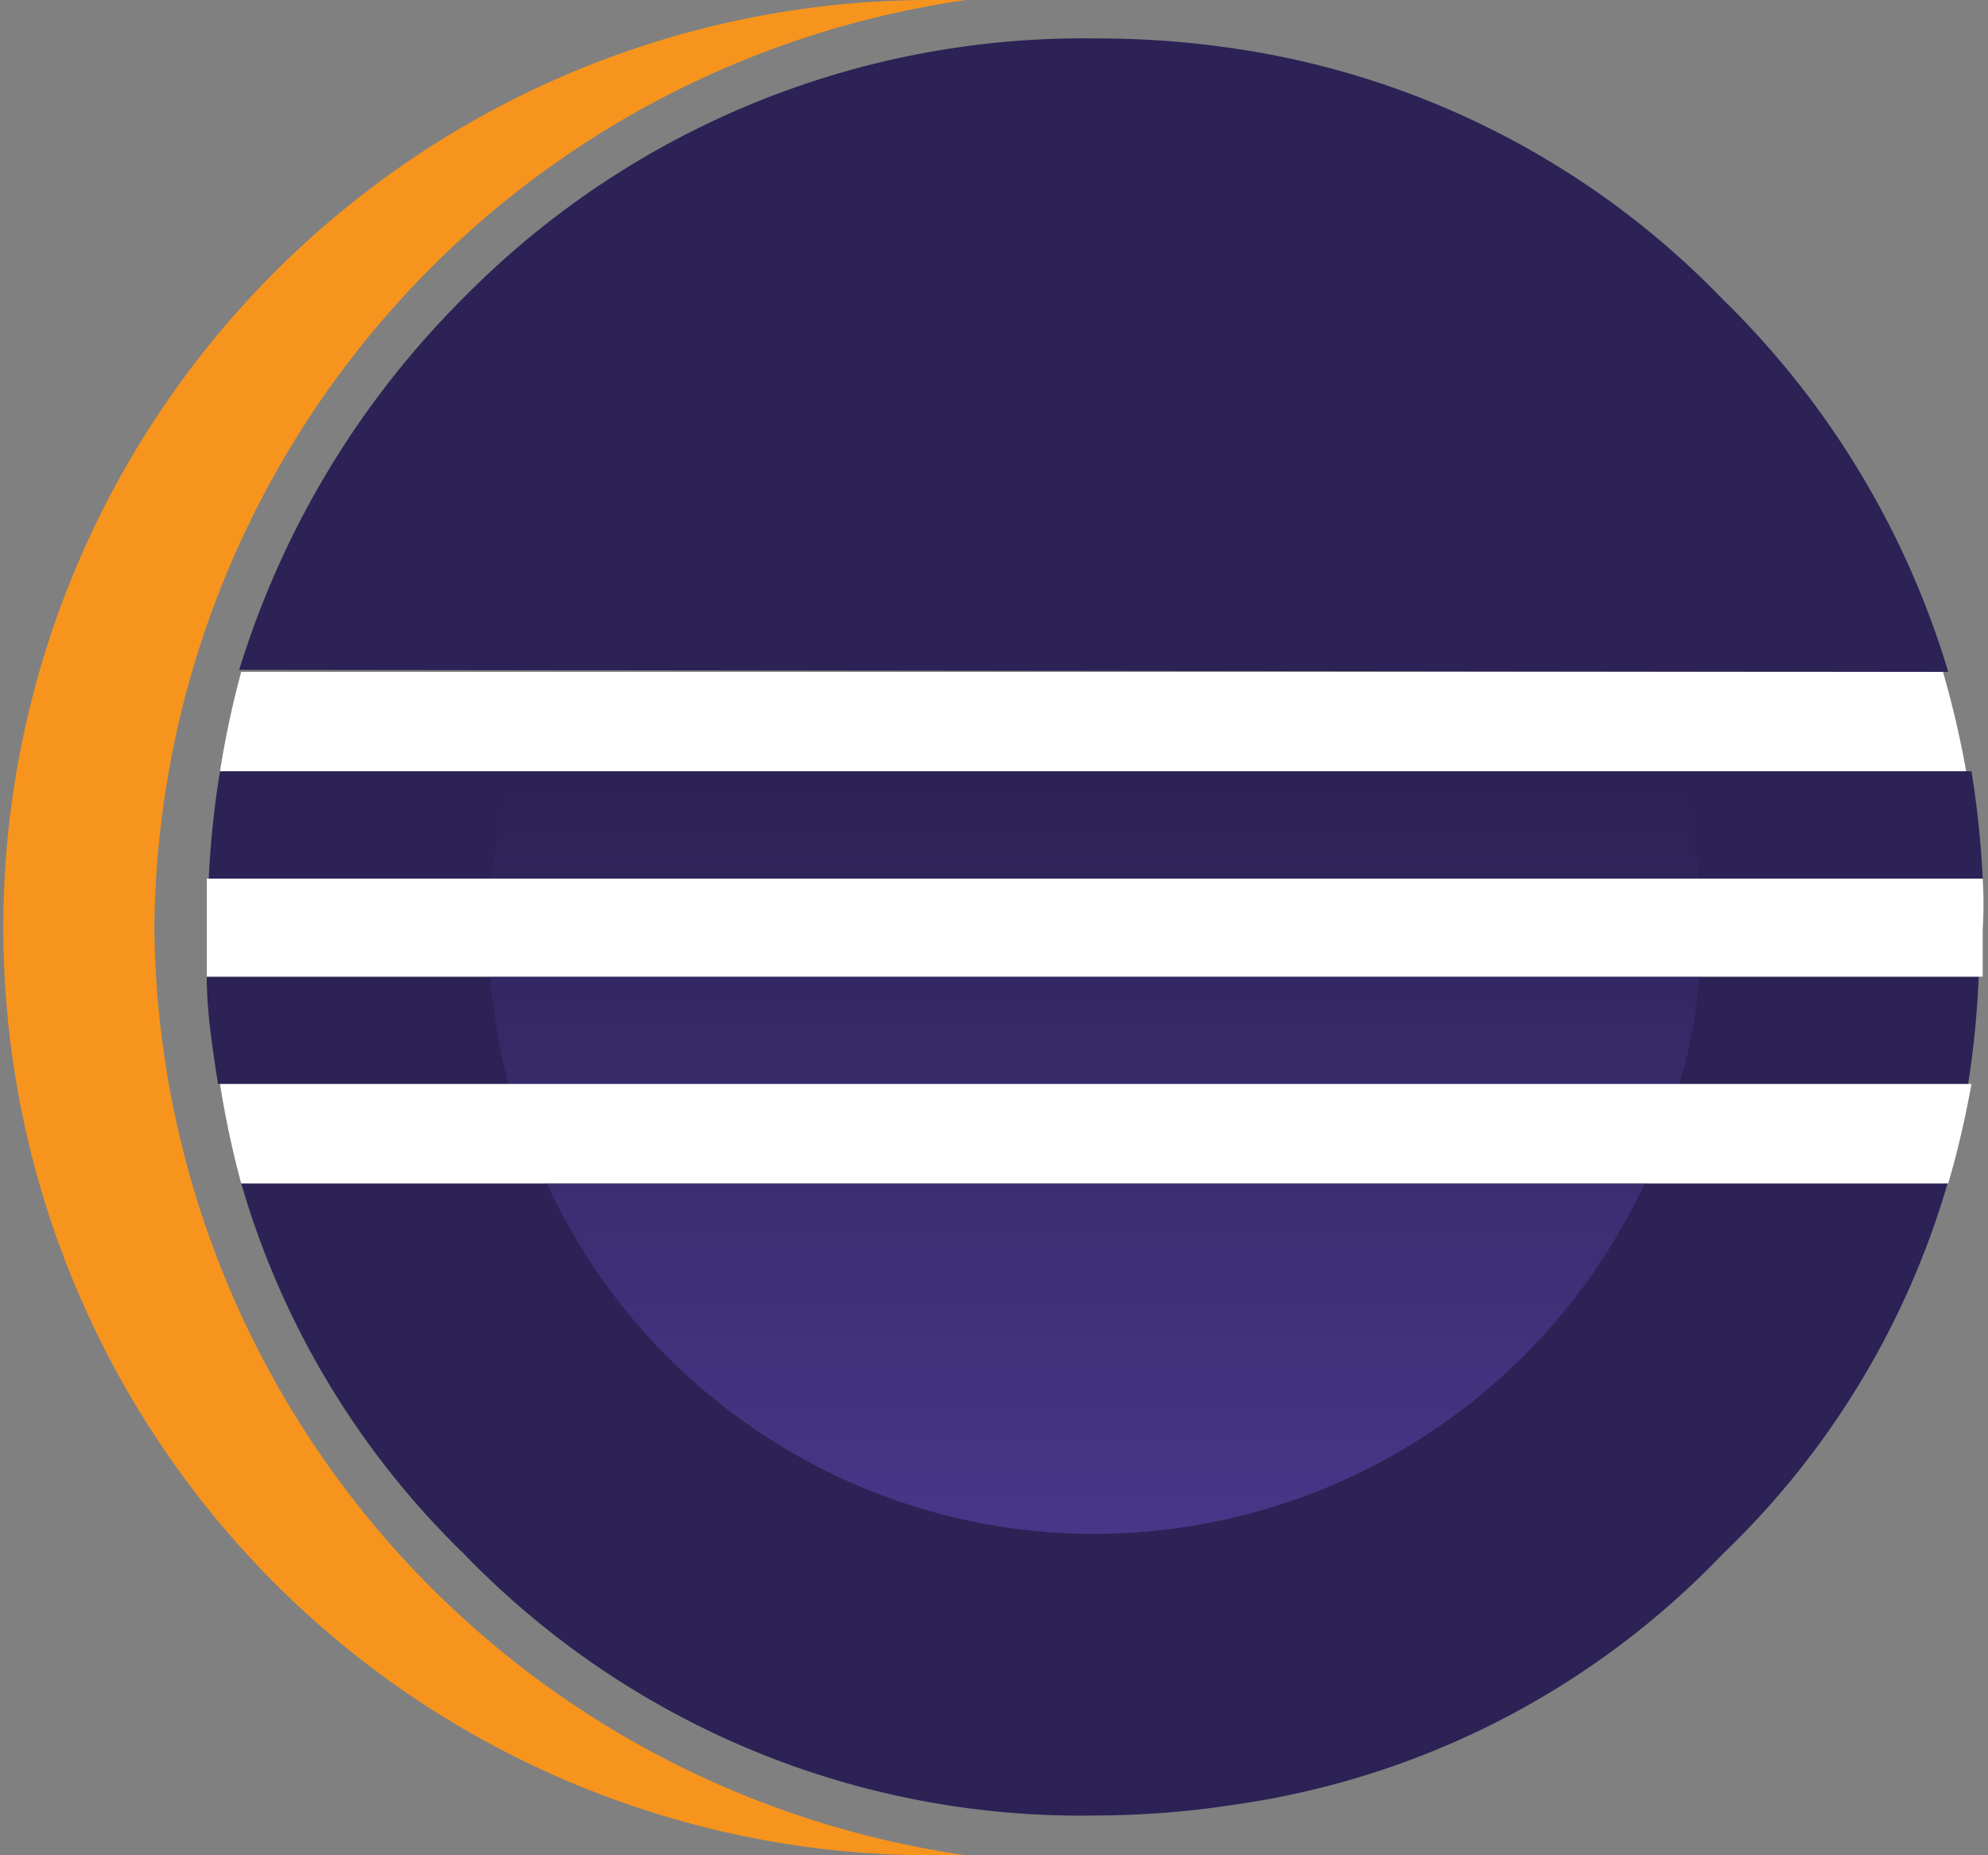
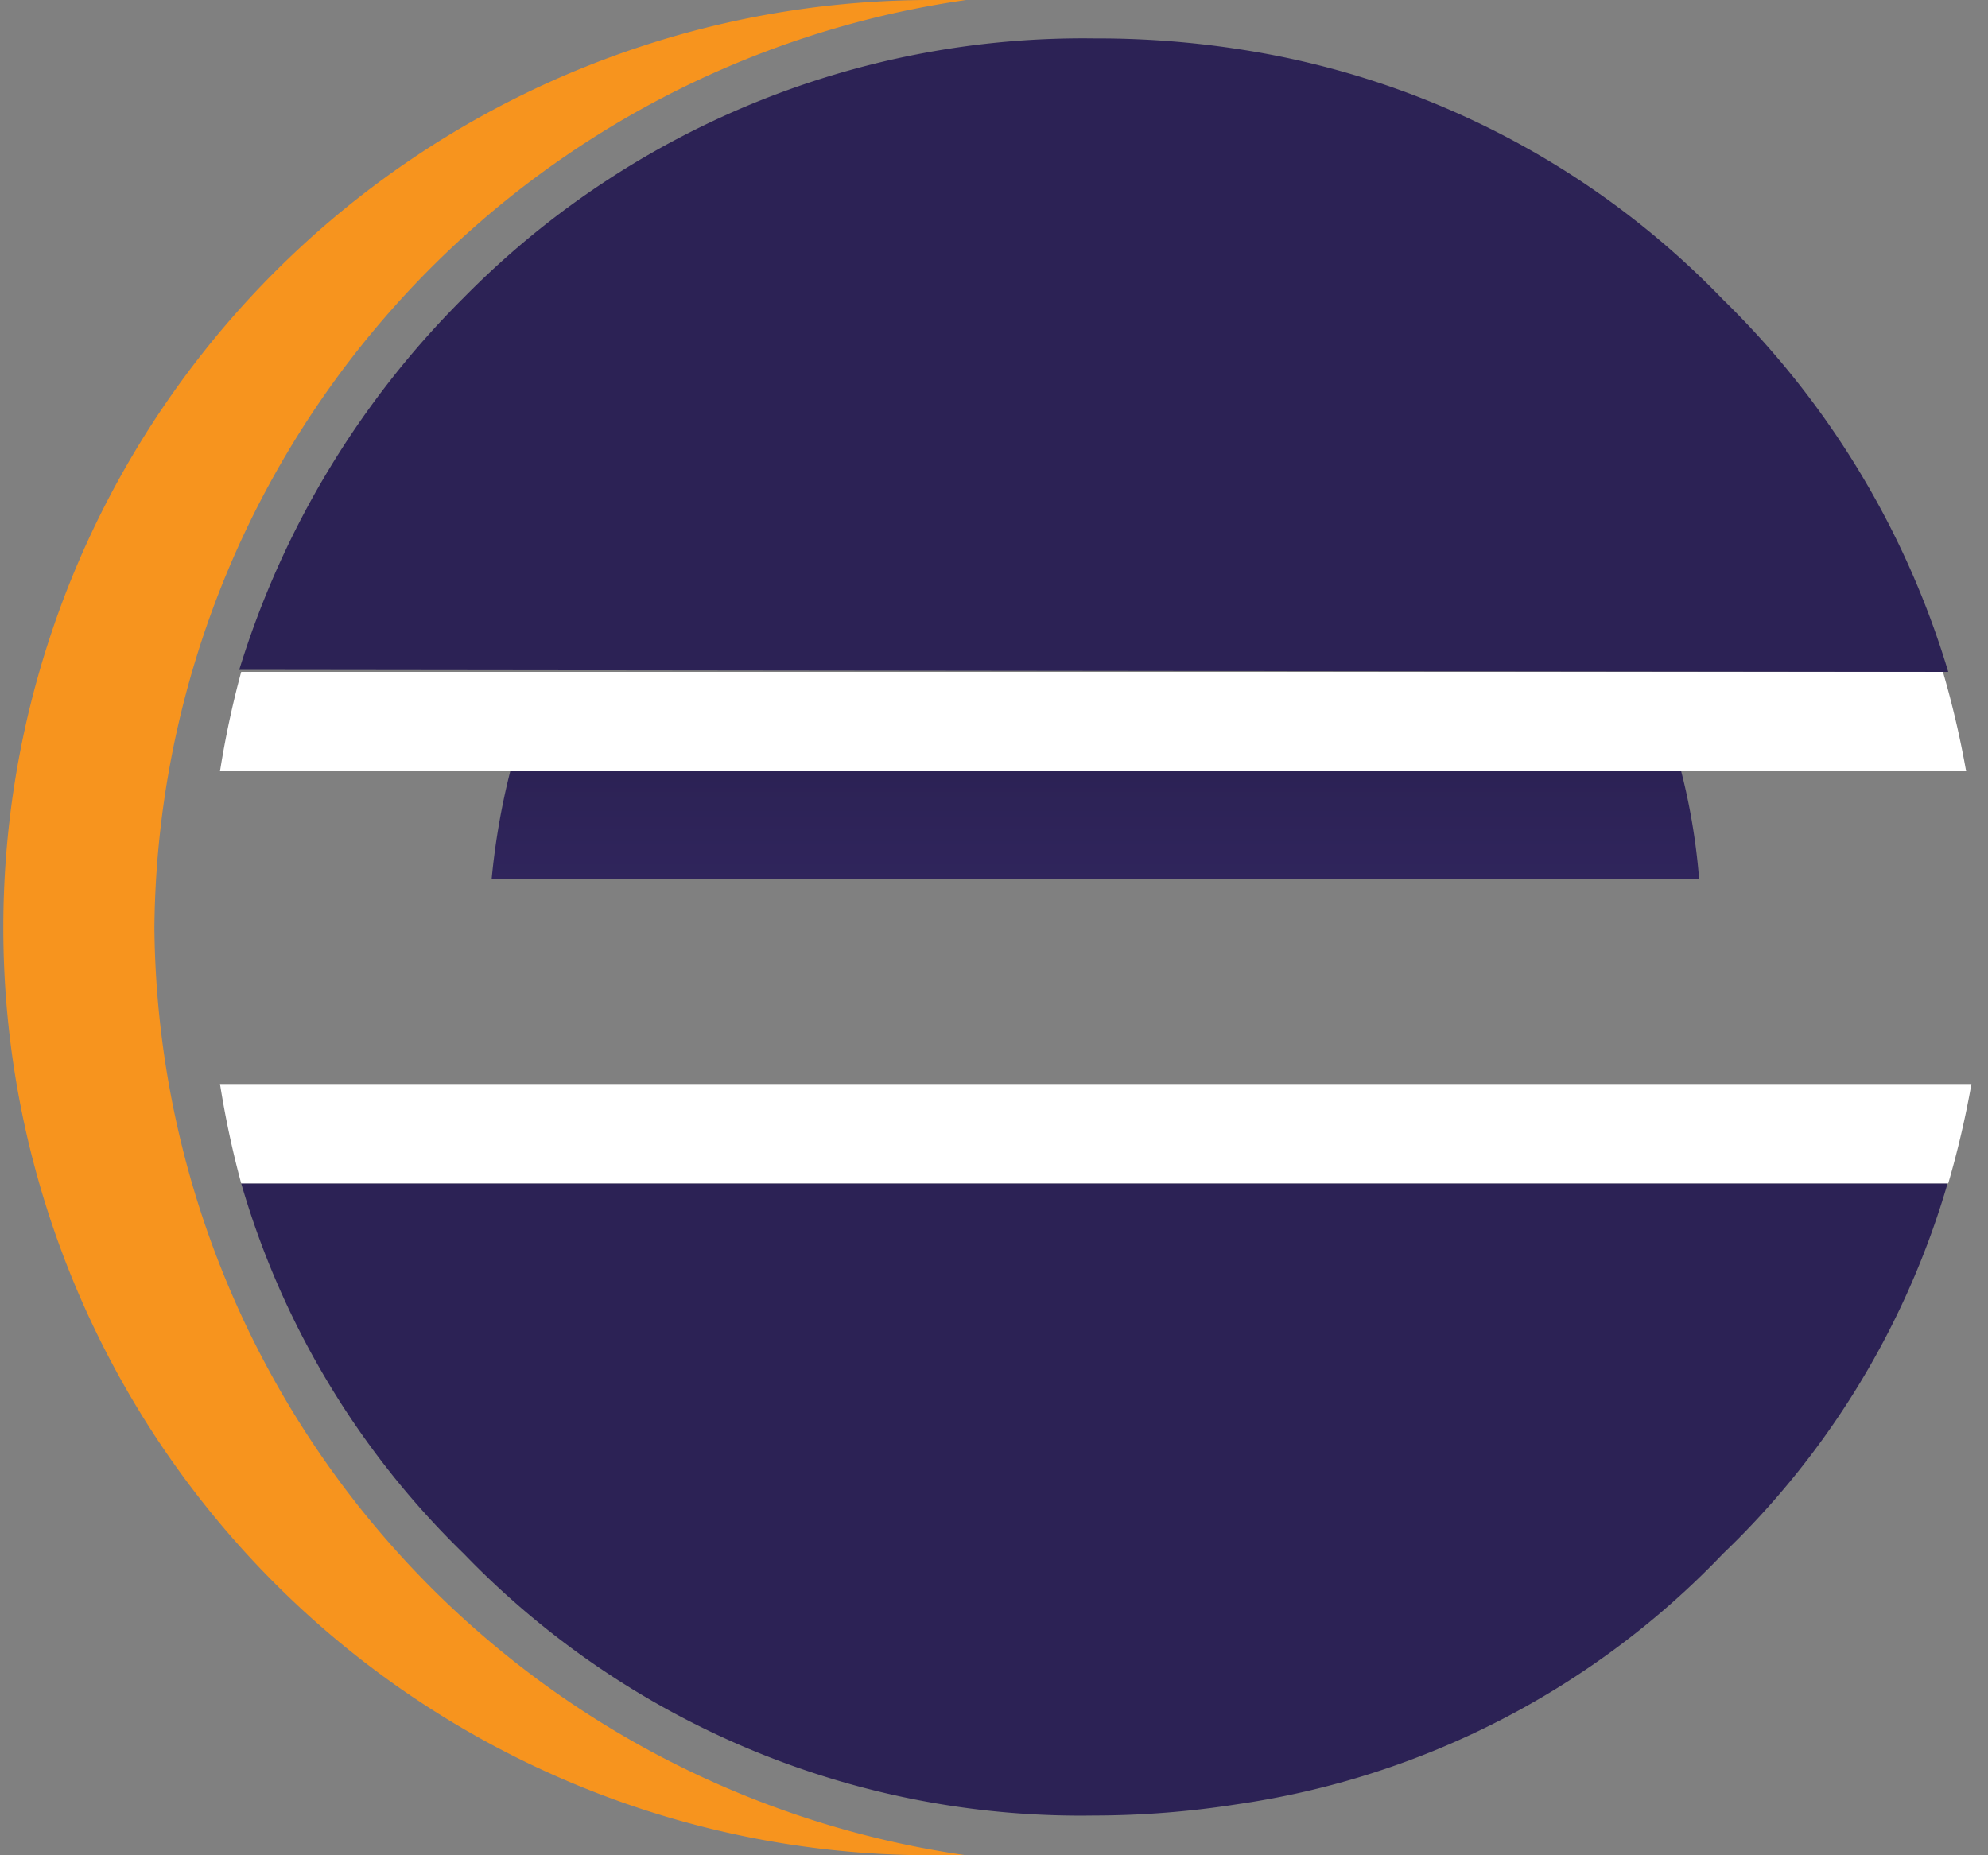
<svg xmlns="http://www.w3.org/2000/svg" xmlns:xlink="http://www.w3.org/1999/xlink" id="Isolation_Mode" data-name="Isolation Mode" viewBox="0 0 30 28">
  <rect x="0" y="0" width="30" height="28" fill="#808080" stroke="none" />
  <defs>
    <style>.cls-1{fill:#2c2255;}.cls-2{fill:#f7941e;}.cls-3{fill:url(#linear-gradient);}.cls-4{fill:url(#linear-gradient-2);}.cls-5{fill:url(#linear-gradient-3);}.cls-6{fill:#fff;}</style>
    <linearGradient id="linear-gradient" x1="16.53" y1="223.77" x2="16.53" y2="243.94" gradientTransform="matrix(1, 0, 0, -1, 0, 253)" gradientUnits="userSpaceOnUse">
      <stop offset="0.3" stop-color="#473788" />
      <stop offset="0.87" stop-color="#2c2255" />
    </linearGradient>
    <linearGradient id="linear-gradient-2" x1="16.52" y1="223.77" x2="16.52" y2="243.94" xlink:href="#linear-gradient" />
    <linearGradient id="linear-gradient-3" x1="16.53" y1="223.77" x2="16.53" y2="243.94" gradientTransform="matrix(1, 0, 0, -1, 0, 253)" gradientUnits="userSpaceOnUse">
      <stop offset="0.3" stop-color="#473788" />
      <stop offset="0.86" stop-color="#2c2255" />
    </linearGradient>
  </defs>
  <path class="cls-1" d="M8.25,17.86H3.64A12.73,12.73,0,0,0,7,23.45a12.93,12.93,0,0,0,9.51,3.95,14,14,0,0,0,2.16-.17A12.63,12.63,0,0,0,26,23.45a12.62,12.62,0,0,0,3.39-5.59H8.25Z" />
-   <path class="cls-1" d="M5.7,11.64H3.32a14.09,14.09,0,0,0-.17,1.62H29.92a14.09,14.09,0,0,0-.17-1.62" />
-   <path class="cls-1" d="M3.12,14.74c0,.55.09,1.1.17,1.62H29.7a14.11,14.11,0,0,0,.16-1.62" />
  <path class="cls-1" d="M29.4,10.14A13.11,13.11,0,0,0,26,4.52,12.81,12.81,0,0,0,18.68.74,14,14,0,0,0,16.52.58,13.11,13.11,0,0,0,7,4.49a13.53,13.53,0,0,0-3.39,5.62" />
  <path class="cls-2" d="M2.33,14A14.27,14.27,0,0,1,14.58,0h-.53a14,14,0,1,0,0,28h.53A14.27,14.27,0,0,1,2.33,14Z" />
  <path class="cls-3" d="M25.64,13.26a9.61,9.61,0,0,0-.27-1.62H7.7a10.75,10.75,0,0,0-.28,1.62Z" />
-   <path class="cls-4" d="M25.64,14.74H7.4a9.61,9.61,0,0,0,.27,1.62H25.34A7,7,0,0,0,25.64,14.74Z" />
-   <path class="cls-5" d="M16.52,23.15a9.18,9.18,0,0,0,8.3-5.29H8.25A9.1,9.1,0,0,0,16.52,23.15Z" />
-   <path class="cls-6" d="M6.05,14.74H29.92c0-.25,0-.47,0-.71a6.36,6.36,0,0,0,0-.77H3.12c0,.25,0,.52,0,.77s0,.49,0,.71Z" />
  <path class="cls-6" d="M8.19,10.14H3.64a14.23,14.23,0,0,0-.32,1.5H29.67a14.26,14.26,0,0,0-.35-1.5" />
  <path class="cls-6" d="M28,16.36H3.32a14.23,14.23,0,0,0,.32,1.5H29.4a14.26,14.26,0,0,0,.35-1.5Z" />
</svg>